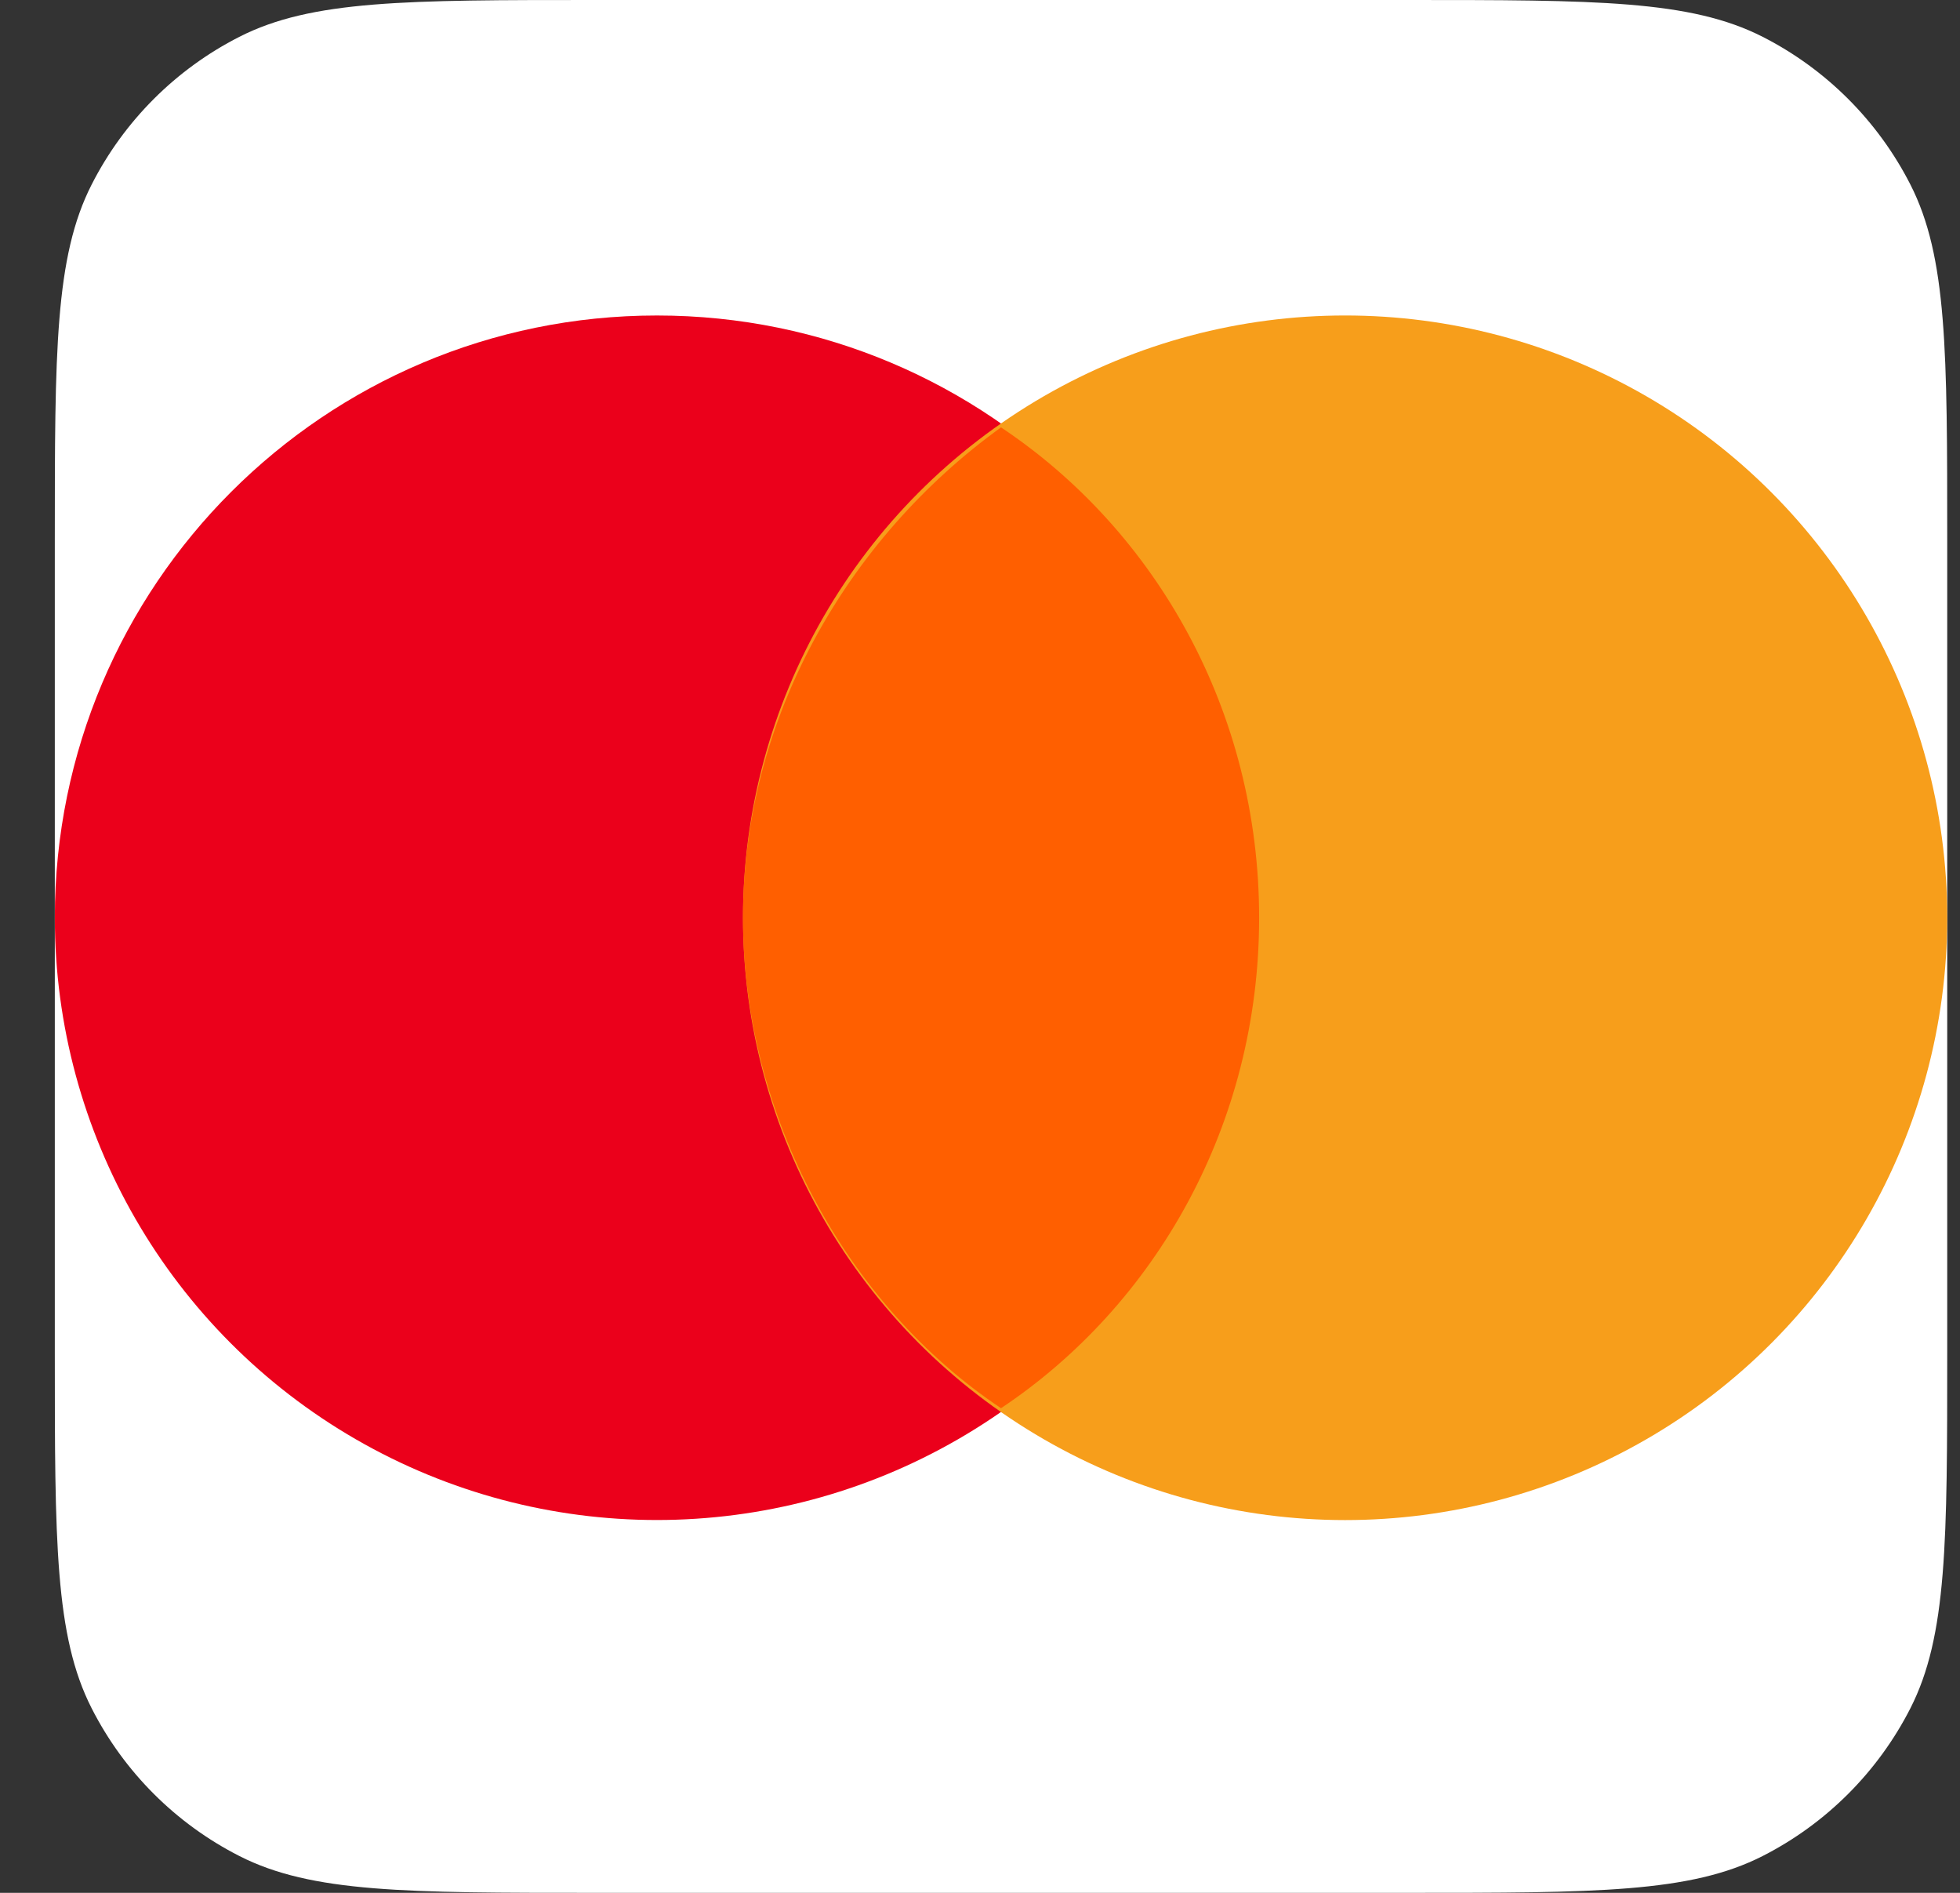
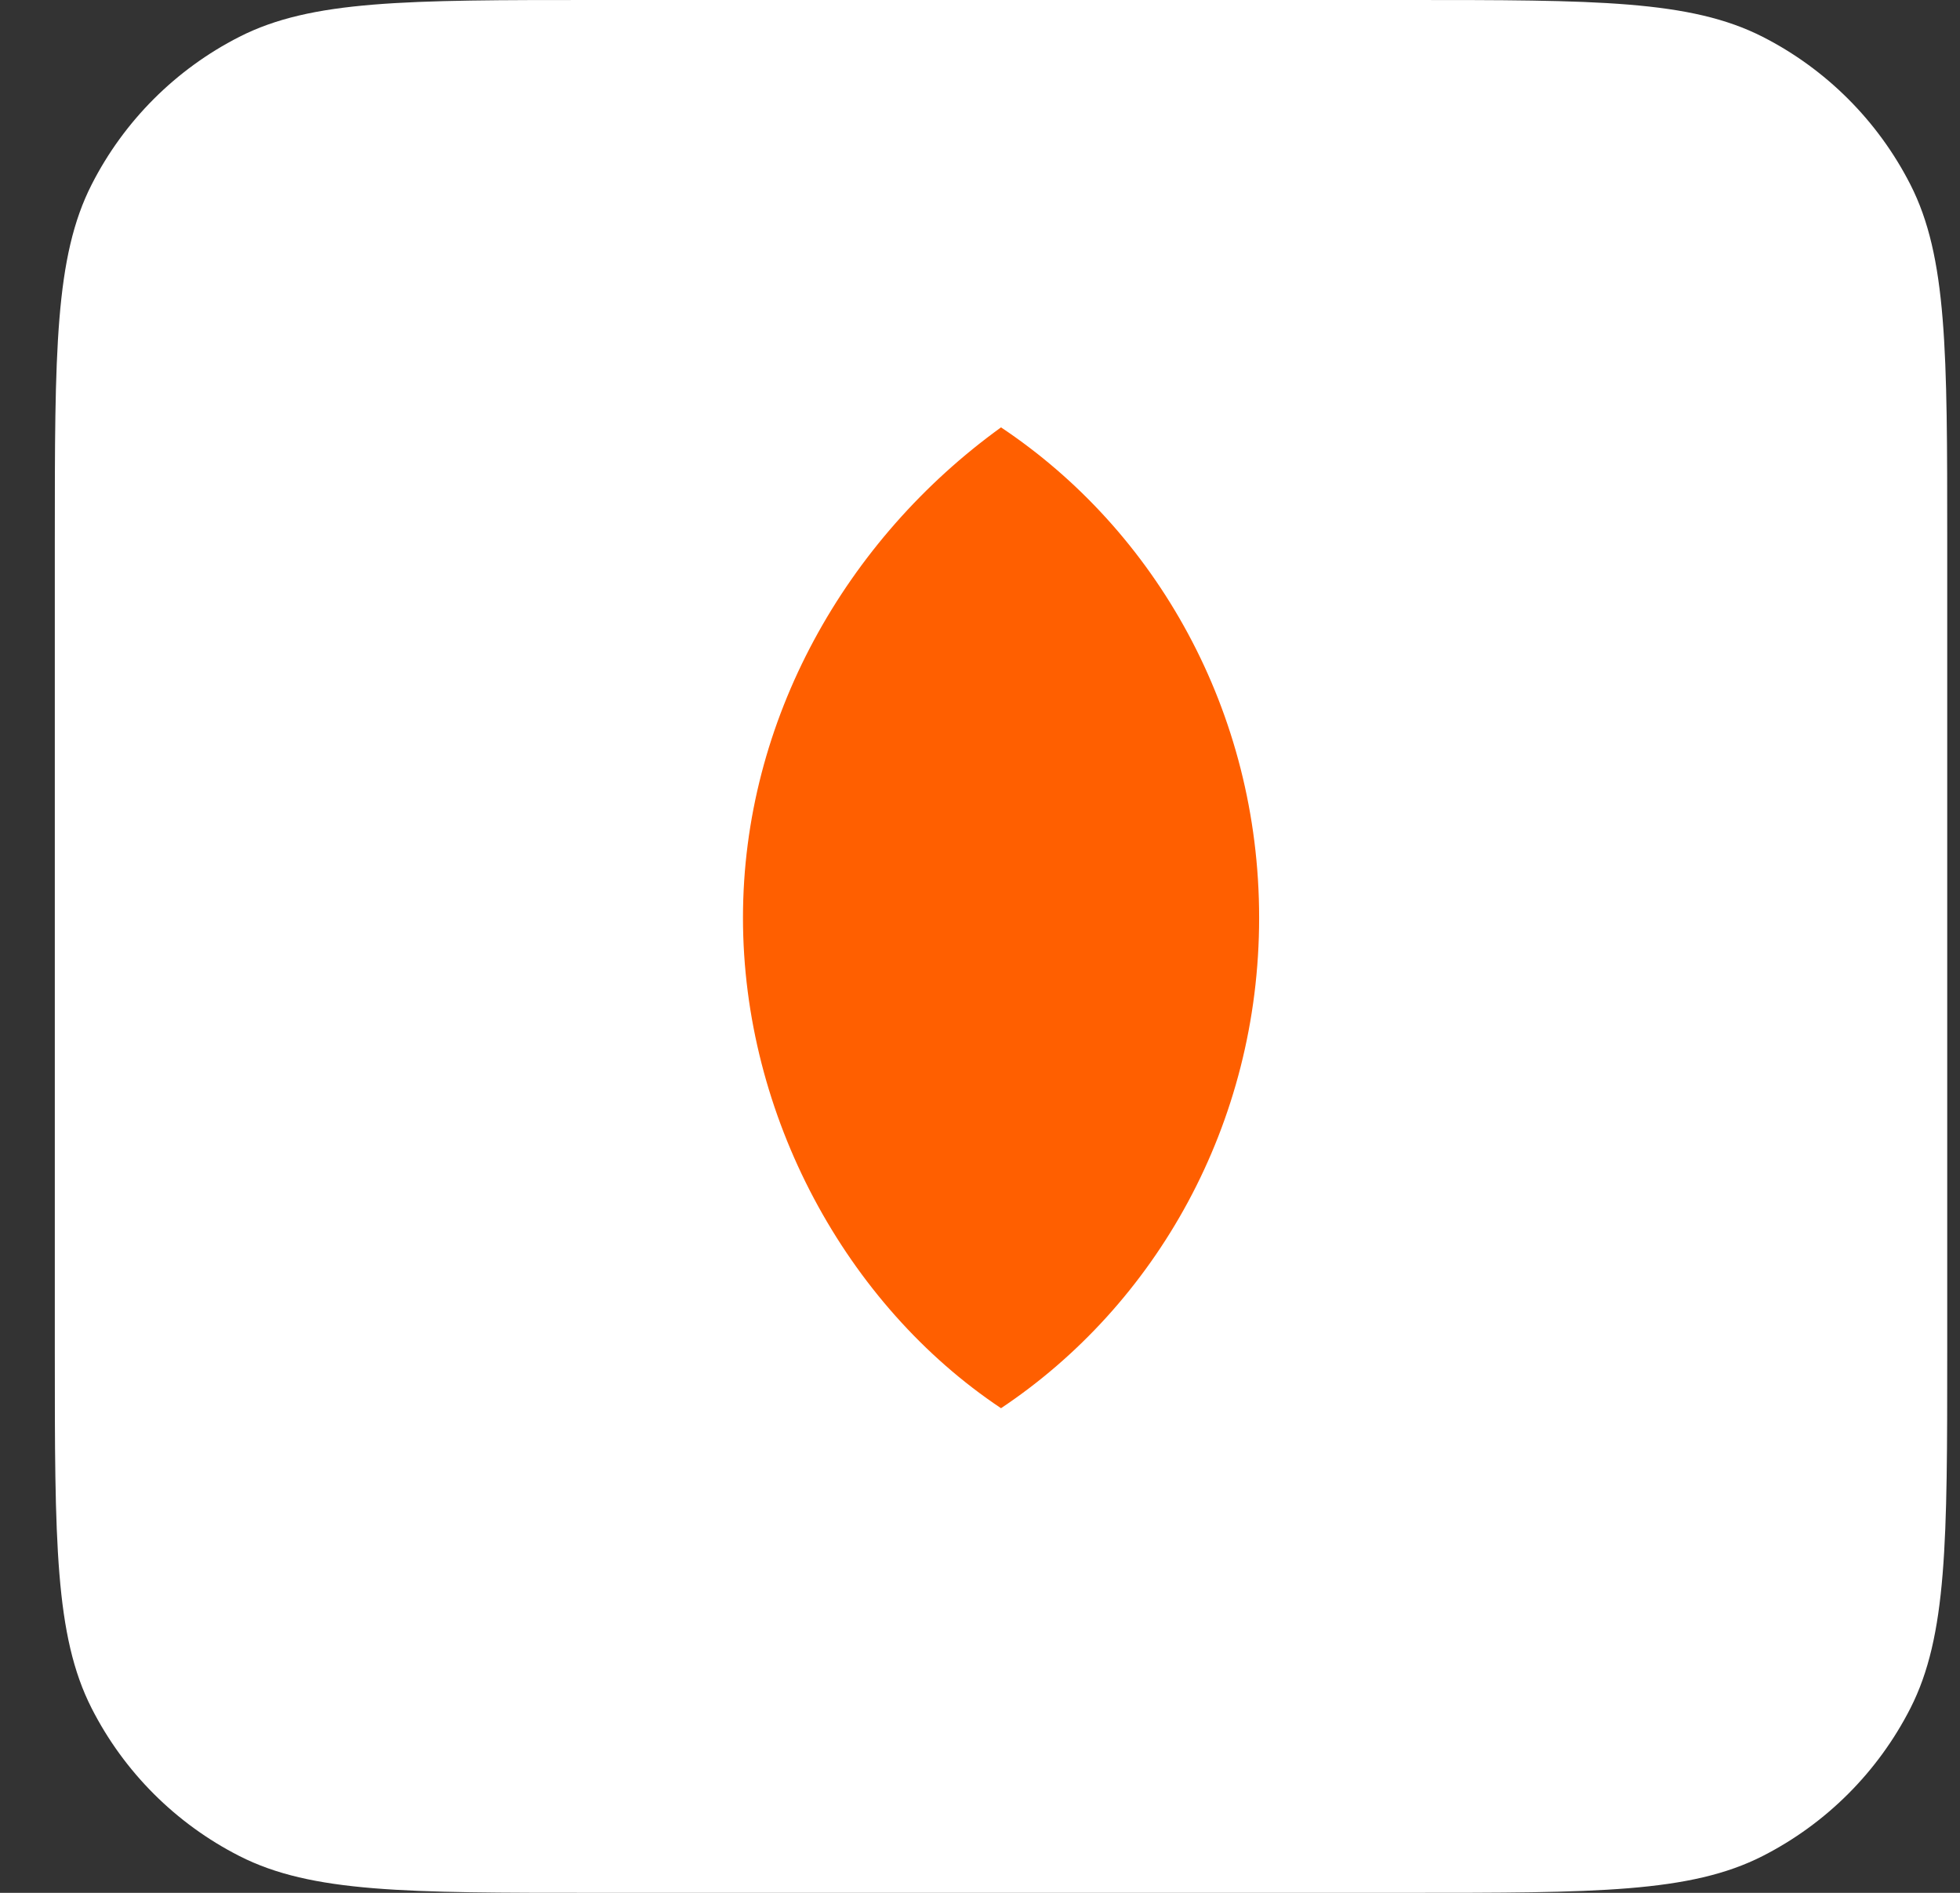
<svg xmlns="http://www.w3.org/2000/svg" width="29" height="28" viewBox="0 0 29 28" fill="none">
  <rect x="0" y="0" width="29" height="28" fill="#333333" stroke="none" />
  <path d="M0.811 8C0.811 5.2 0.811 3.8 1.356 2.73C1.835 1.789 2.6 1.024 3.541 0.545C4.61 0 6.01 0 8.811 0H20.811C23.611 0 25.011 0 26.081 0.545C27.021 1.024 27.786 1.789 28.266 2.73C28.811 3.8 28.811 5.2 28.811 8V20C28.811 22.8 28.811 24.2 28.266 25.27C27.786 26.211 27.021 26.976 26.081 27.455C25.011 28 23.611 28 20.811 28H8.811C6.01 28 4.61 28 3.541 27.455C2.6 26.976 1.835 26.211 1.356 25.27C0.811 24.2 0.811 22.8 0.811 20V8Z" fill="white" />
-   <path d="M0.811 13.576C0.811 16.759 2.509 19.7 5.265 21.291C8.022 22.883 11.418 22.883 14.174 21.291C16.931 19.7 18.629 16.759 18.629 13.576C18.629 8.656 14.64 4.667 9.72 4.667C4.799 4.667 0.811 8.656 0.811 13.576Z" fill="#EB001B" />
-   <path d="M10.993 13.576C10.993 16.759 12.691 19.701 15.447 21.292C18.204 22.884 21.6 22.884 24.357 21.292C27.113 19.701 28.811 16.759 28.811 13.576C28.811 10.393 27.113 7.452 24.357 5.86C21.6 4.269 18.204 4.269 15.447 5.86C12.691 7.452 10.993 10.393 10.993 13.576Z" fill="#F79E1B" />
  <path d="M18.63 13.576C18.63 10.522 17.102 7.849 14.811 6.322C12.52 7.976 10.993 10.649 10.993 13.576C10.993 16.503 12.52 19.303 14.811 20.831C17.102 19.303 18.63 16.631 18.63 13.576Z" fill="#FF5F00" />
</svg>